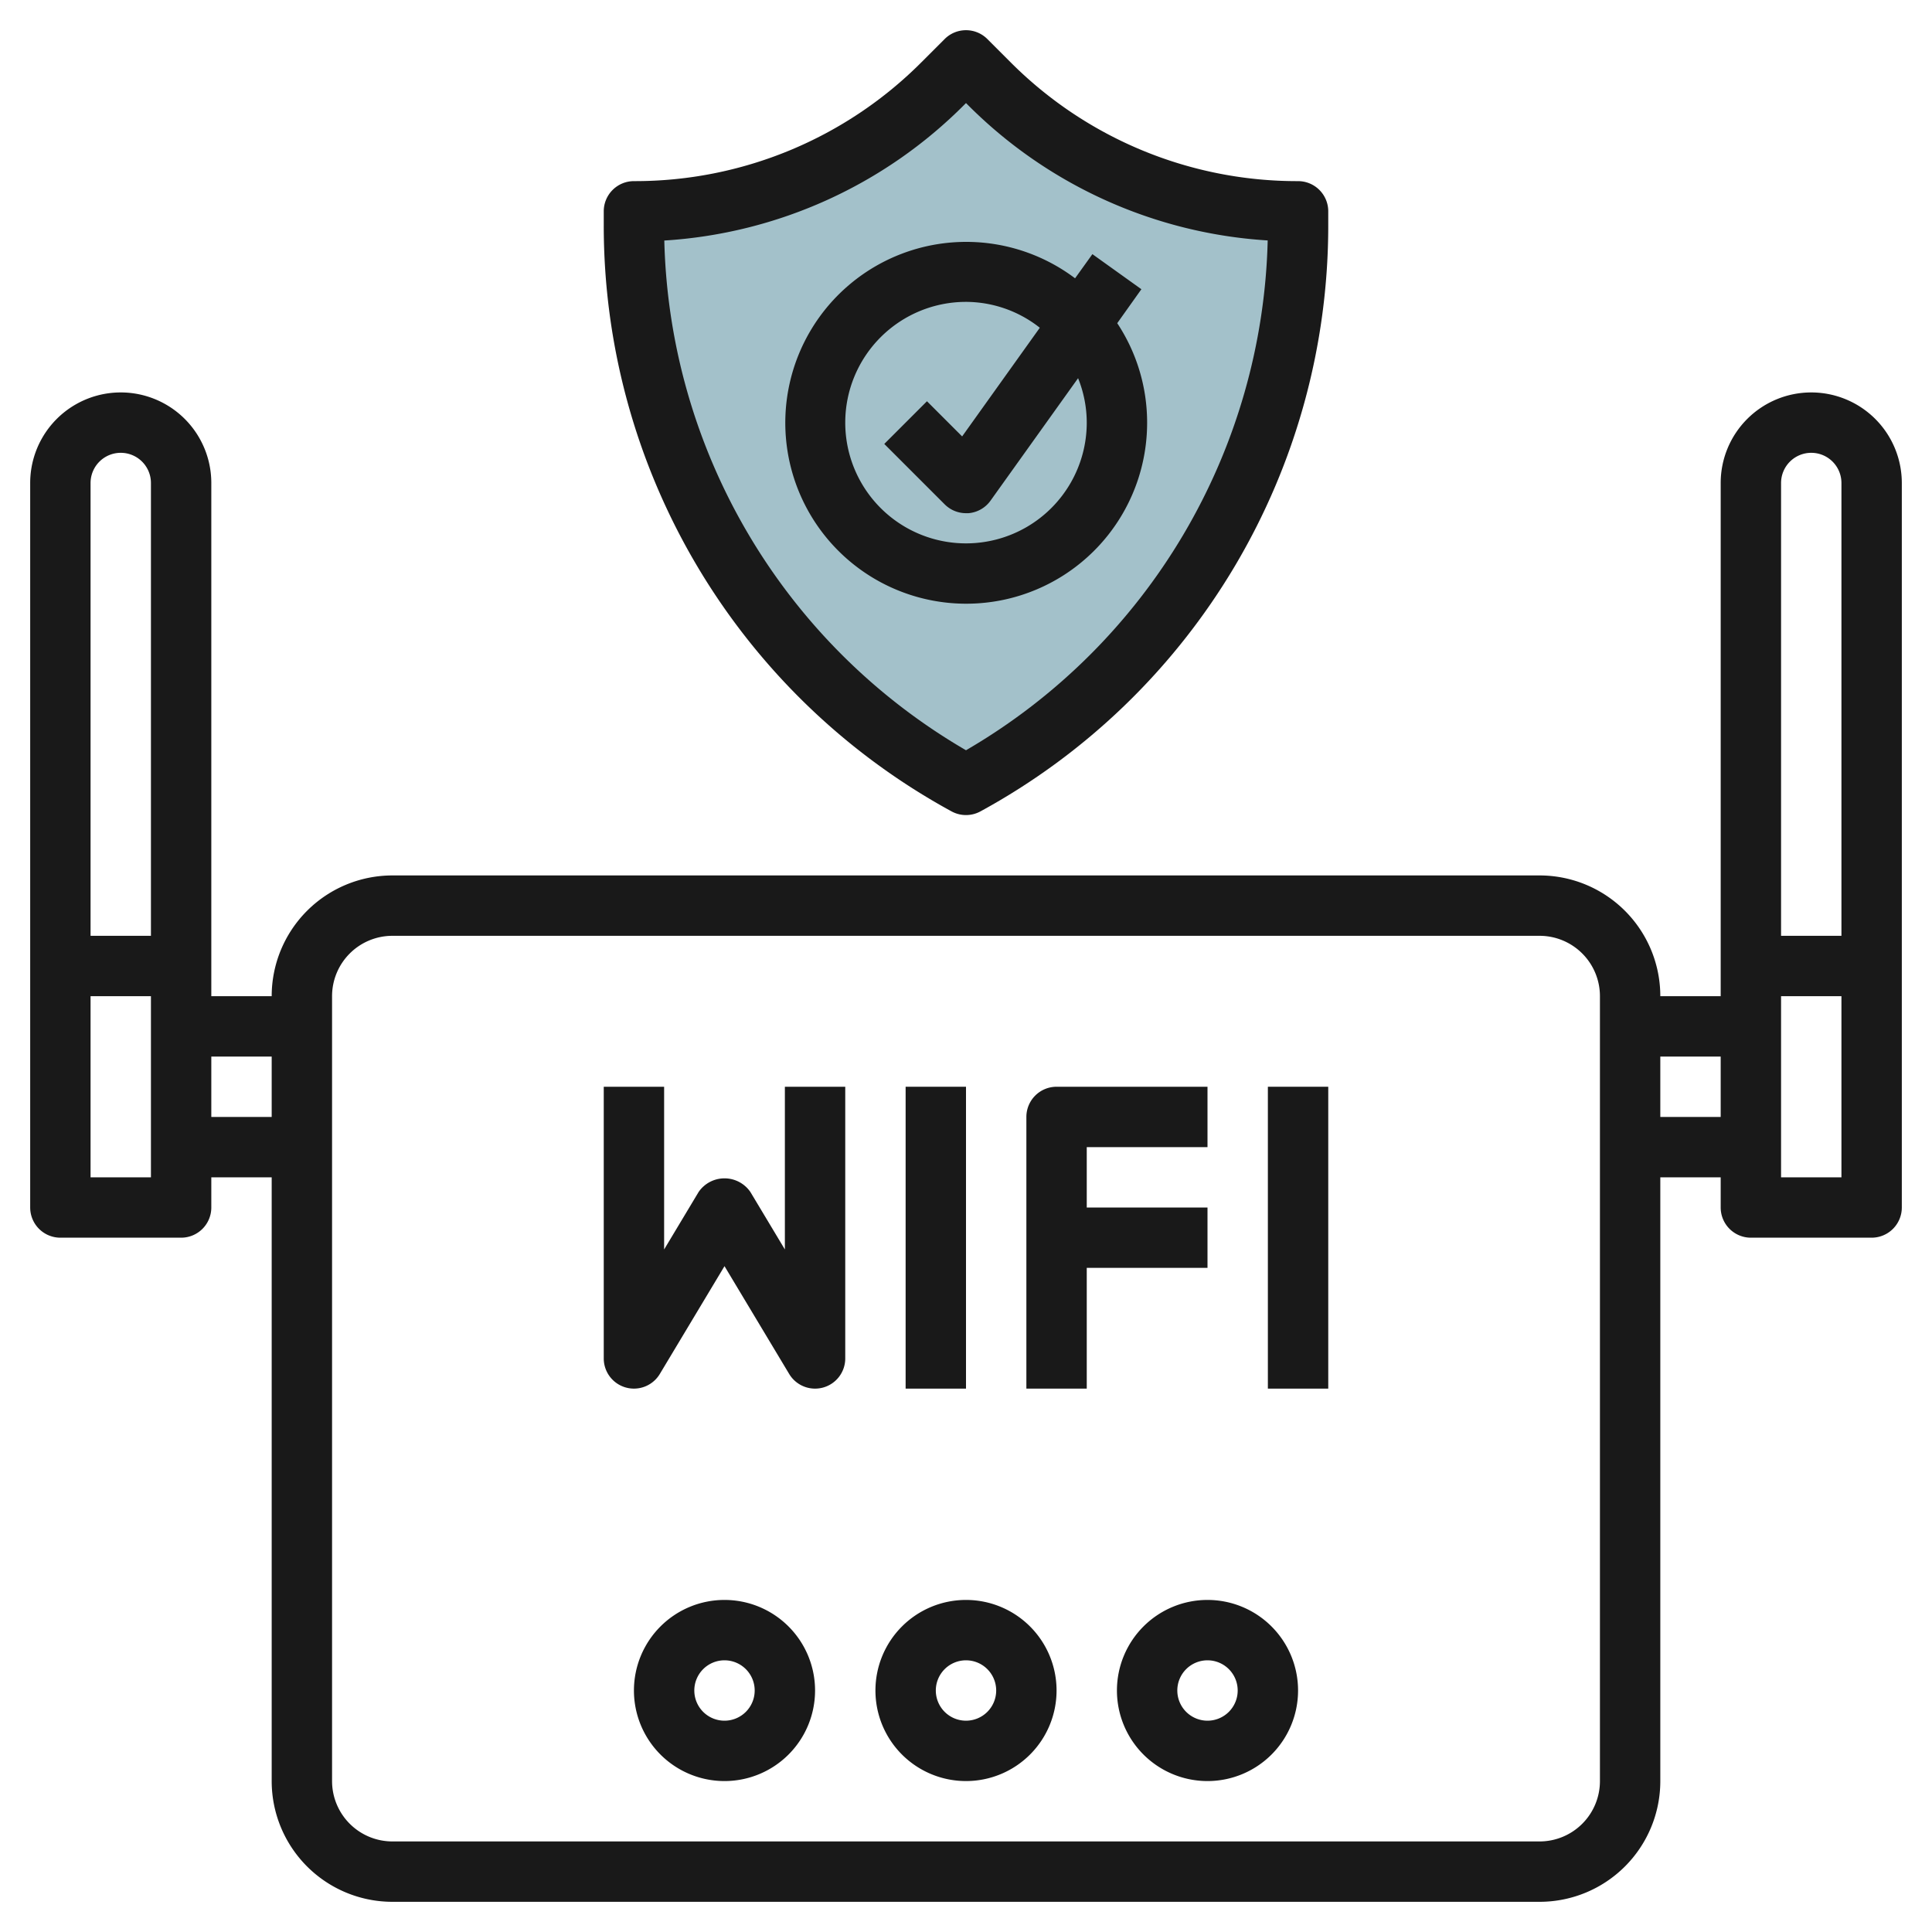
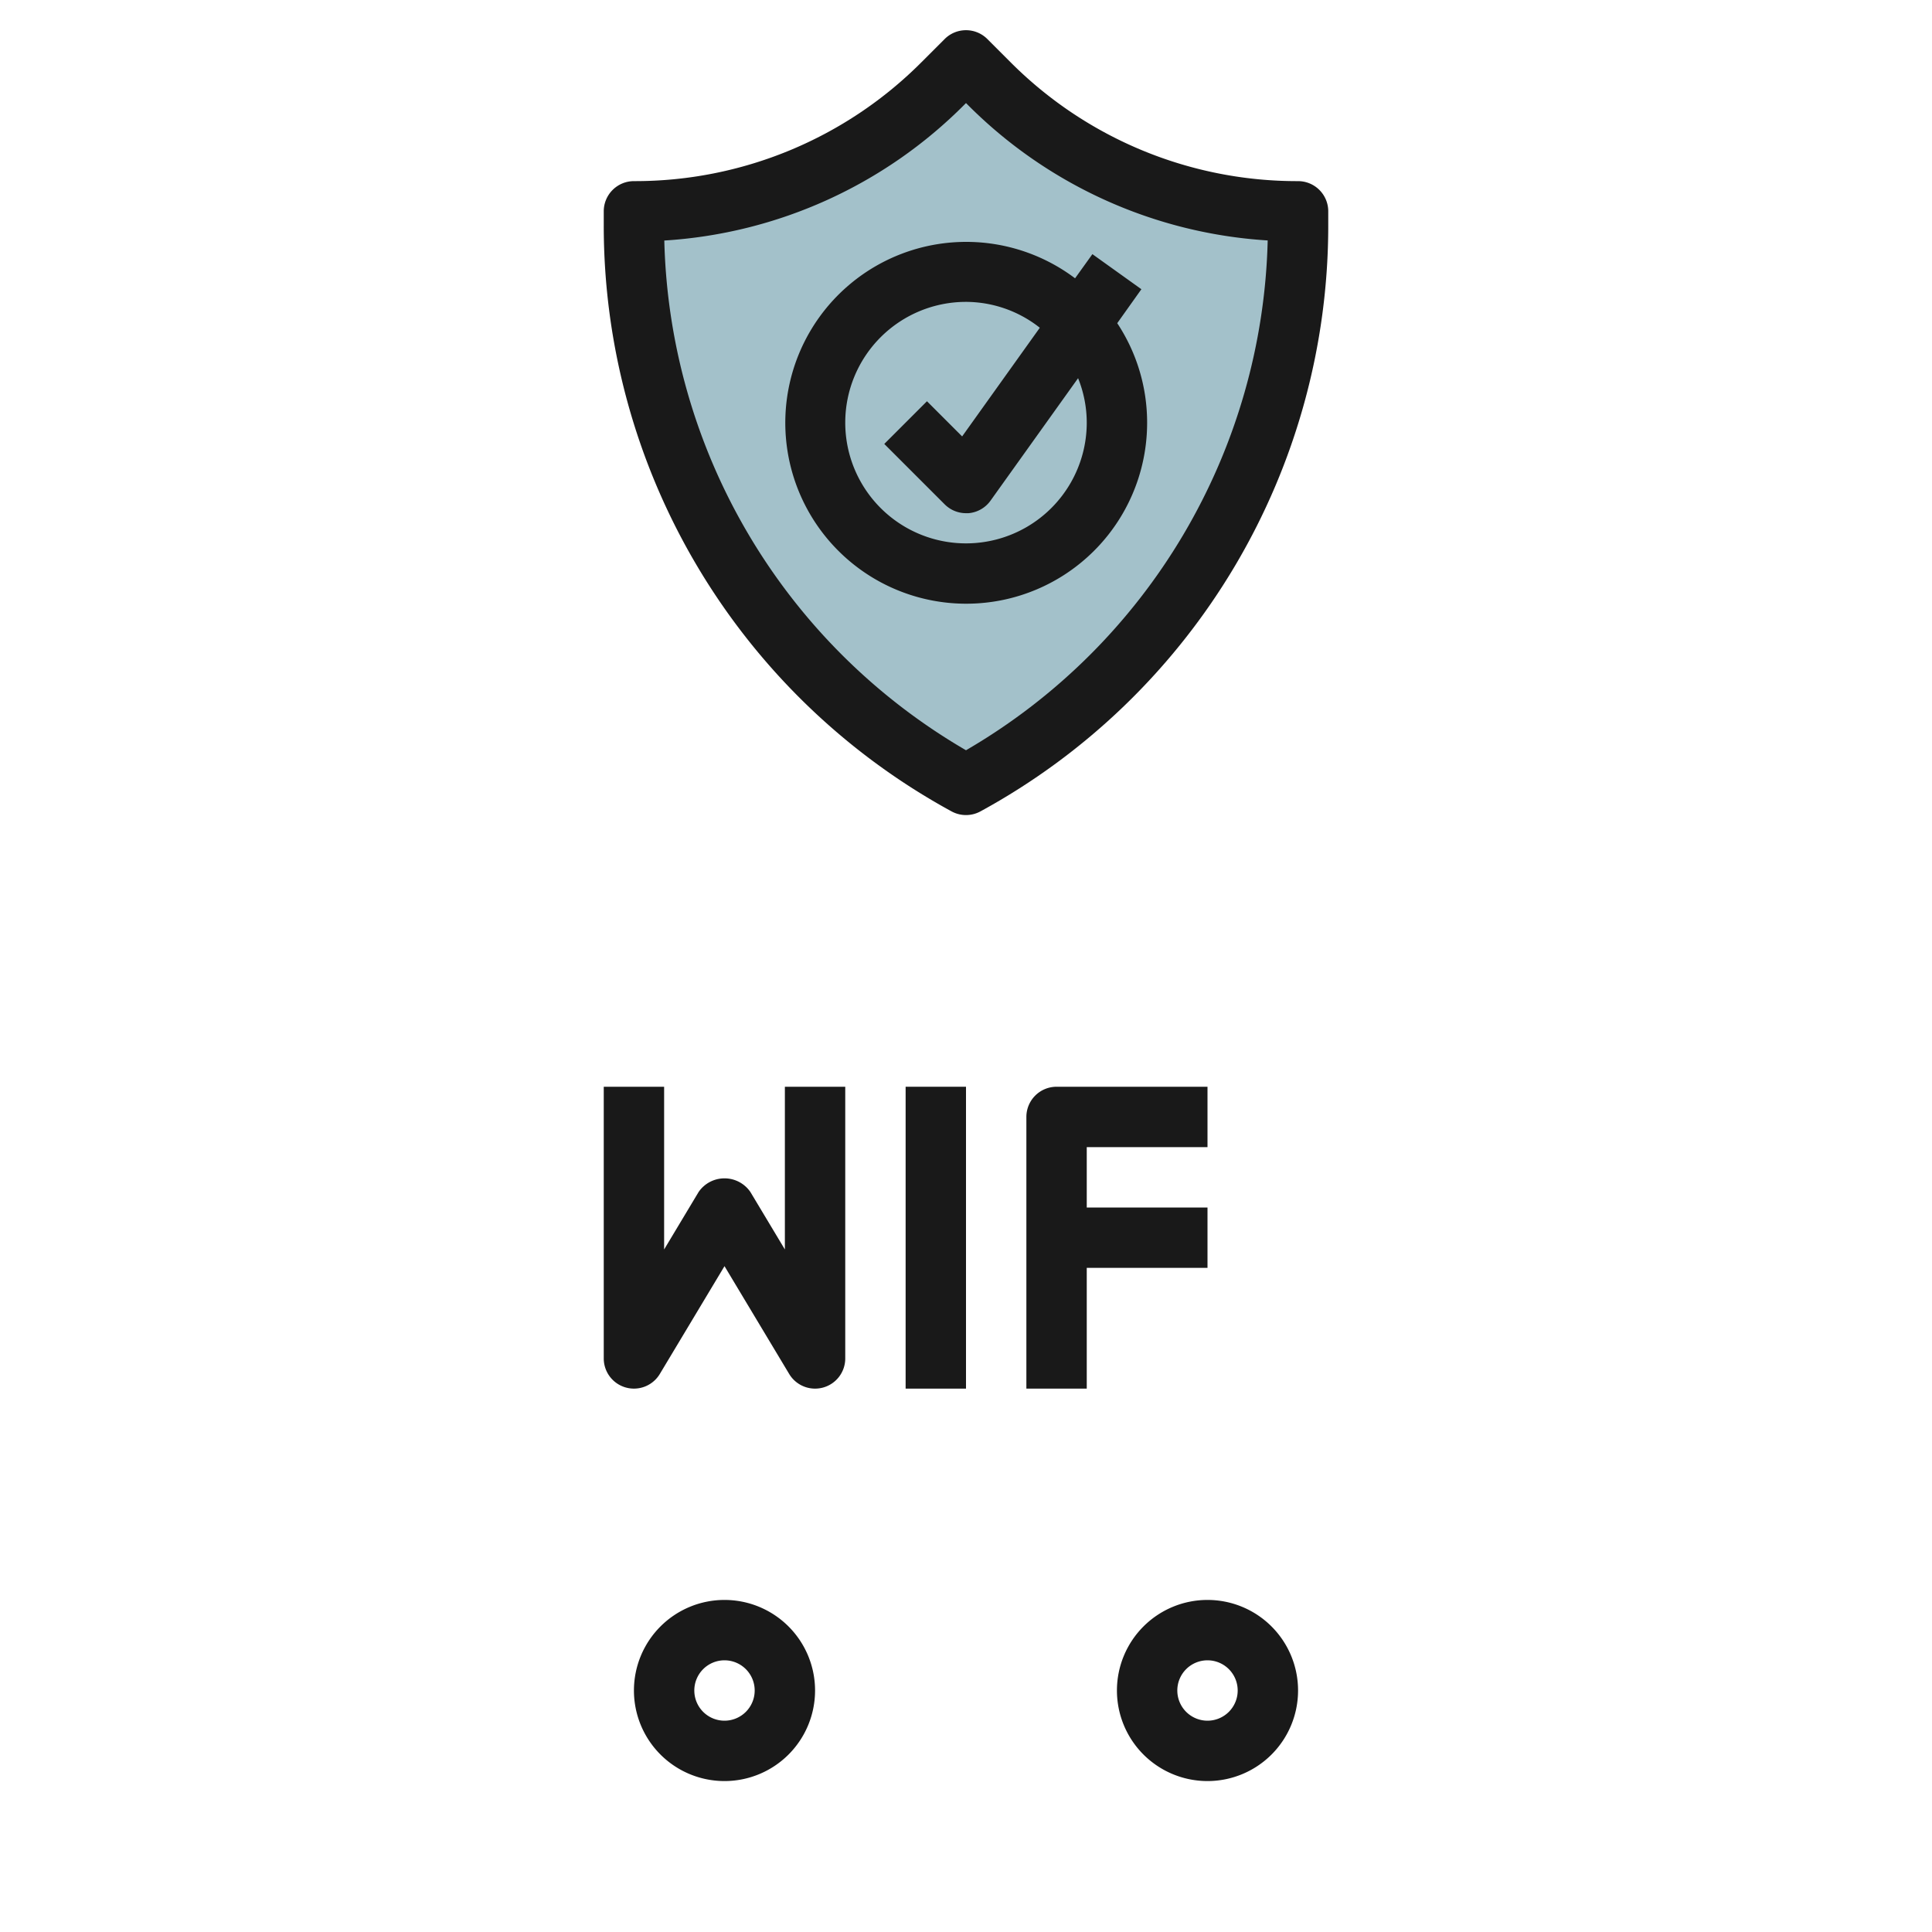
<svg xmlns="http://www.w3.org/2000/svg" id="Layer_3" height="512" viewBox="0 0 64 64" width="512" data-name="Layer 3">
  <path d="m43 7a14.485 14.485 0 0 1 -10.243-4.243l-.757-.757-.757.757a14.485 14.485 0 0 1 -10.243 4.243v.47a21.108 21.108 0 0 0 11 18.53 21.108 21.108 0 0 0 11-18.53z" fill="#a3c1ca" />
  <g fill="#191919">
-     <path d="m60 13a3 3 0 0 0 -3 3v17h-2a4 4 0 0 0 -4-4h-38a4 4 0 0 0 -4 4h-2v-17a3 3 0 0 0 -6 0v24a1 1 0 0 0 1 1h4a1 1 0 0 0 1-1v-1h2v20a4 4 0 0 0 4 4h38a4 4 0 0 0 4-4v-20h2v1a1 1 0 0 0 1 1h4a1 1 0 0 0 1-1v-24a3 3 0 0 0 -3-3zm-56 2a1 1 0 0 1 1 1v15h-2v-15a1 1 0 0 1 1-1zm-1 24v-6h2v6zm4-2v-2h2v2zm46 22a2 2 0 0 1 -2 2h-38a2 2 0 0 1 -2-2v-26a2 2 0 0 1 2-2h38a2 2 0 0 1 2 2zm7-44a1 1 0 0 1 1 1v15h-2v-15a1 1 0 0 1 1-1zm-5 22v-2h2v2zm4 2v-6h2v6z" />
    <path d="m24 53a3 3 0 1 0 3 3 3 3 0 0 0 -3-3zm0 4a1 1 0 1 1 1-1 1 1 0 0 1 -1 1z" />
-     <path d="m32 53a3 3 0 1 0 3 3 3 3 0 0 0 -3-3zm0 4a1 1 0 1 1 1-1 1 1 0 0 1 -1 1z" />
    <path d="m40 53a3 3 0 1 0 3 3 3 3 0 0 0 -3-3zm0 4a1 1 0 1 1 1-1 1 1 0 0 1 -1 1z" />
    <path d="m26 41.39-1.143-1.905a1.04 1.04 0 0 0 -1.714 0l-1.143 1.905v-5.39h-2v9a1 1 0 0 0 1.857.515l2.143-3.572 2.143 3.572a1 1 0 0 0 .857.485 1.016 1.016 0 0 0 .267-.036 1 1 0 0 0 .733-.964v-9h-2z" />
    <path d="m30 36h2v10h-2z" />
-     <path d="m42 36h2v10h-2z" />
+     <path d="m42 36h2h-2z" />
    <path d="m40 42v-2h-4v-2h4v-2h-5a1 1 0 0 0 -1 1v9h2v-4z" />
    <path d="m31.521 26.878a1 1 0 0 0 .958 0 22.1 22.1 0 0 0 11.521-19.408v-.47a1 1 0 0 0 -1-1 13.4 13.4 0 0 1 -9.535-3.949l-.758-.758a1 1 0 0 0 -1.414 0l-.758.758a13.4 13.4 0 0 1 -9.535 3.949 1 1 0 0 0 -1 1v.47a22.1 22.1 0 0 0 11.521 19.408zm.428-23.413.051-.051.051.051a15.367 15.367 0 0 0 9.943 4.5 20.093 20.093 0 0 1 -9.994 16.888 20.093 20.093 0 0 1 -9.994-16.885 15.367 15.367 0 0 0 9.943-4.503z" />
    <path d="m38 14a5.967 5.967 0 0 0 -.99-3.294l.8-1.125-1.623-1.162-.574.8a5.993 5.993 0 1 0 2.387 4.781zm-10 0a4 4 0 0 1 4-4 3.959 3.959 0 0 1 2.445.857l-2.573 3.6-1.165-1.165-1.414 1.414 2 2a1 1 0 0 0 .707.294h.082a1 1 0 0 0 .731-.416l2.9-4.056a3.96 3.96 0 0 1 .287 1.472 4 4 0 0 1 -8 0z" />
  </g>
</svg>